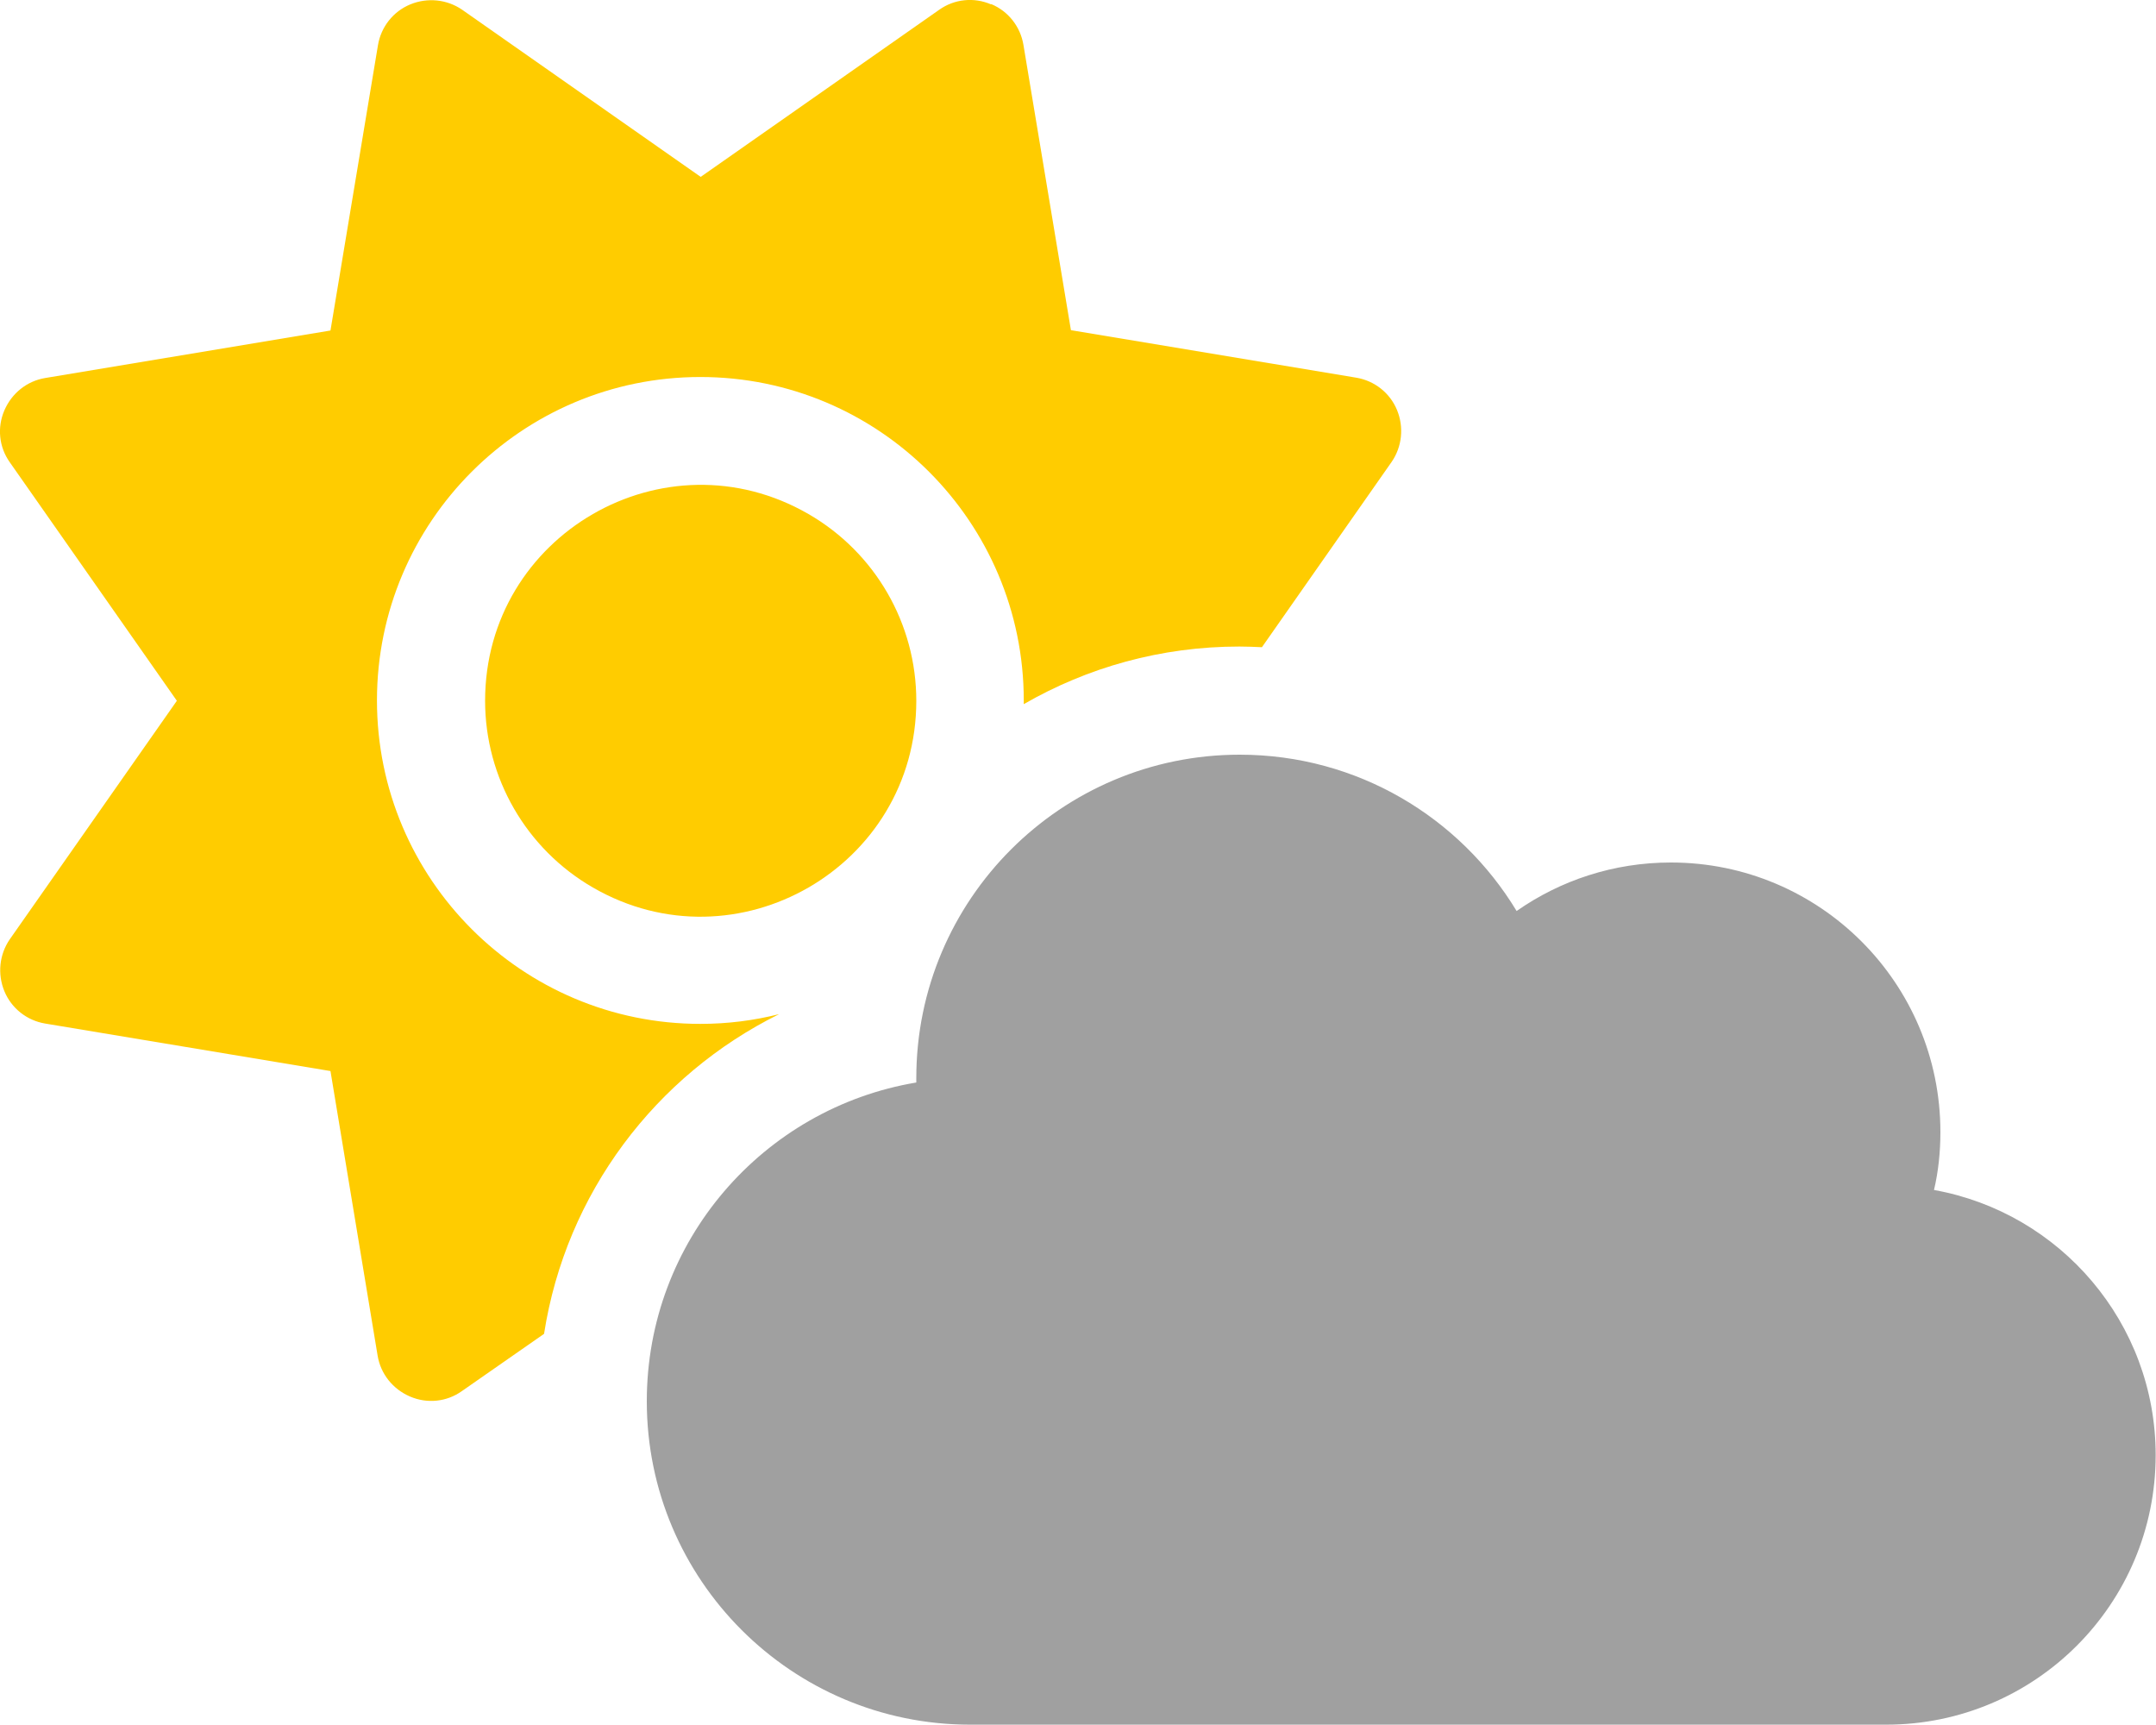
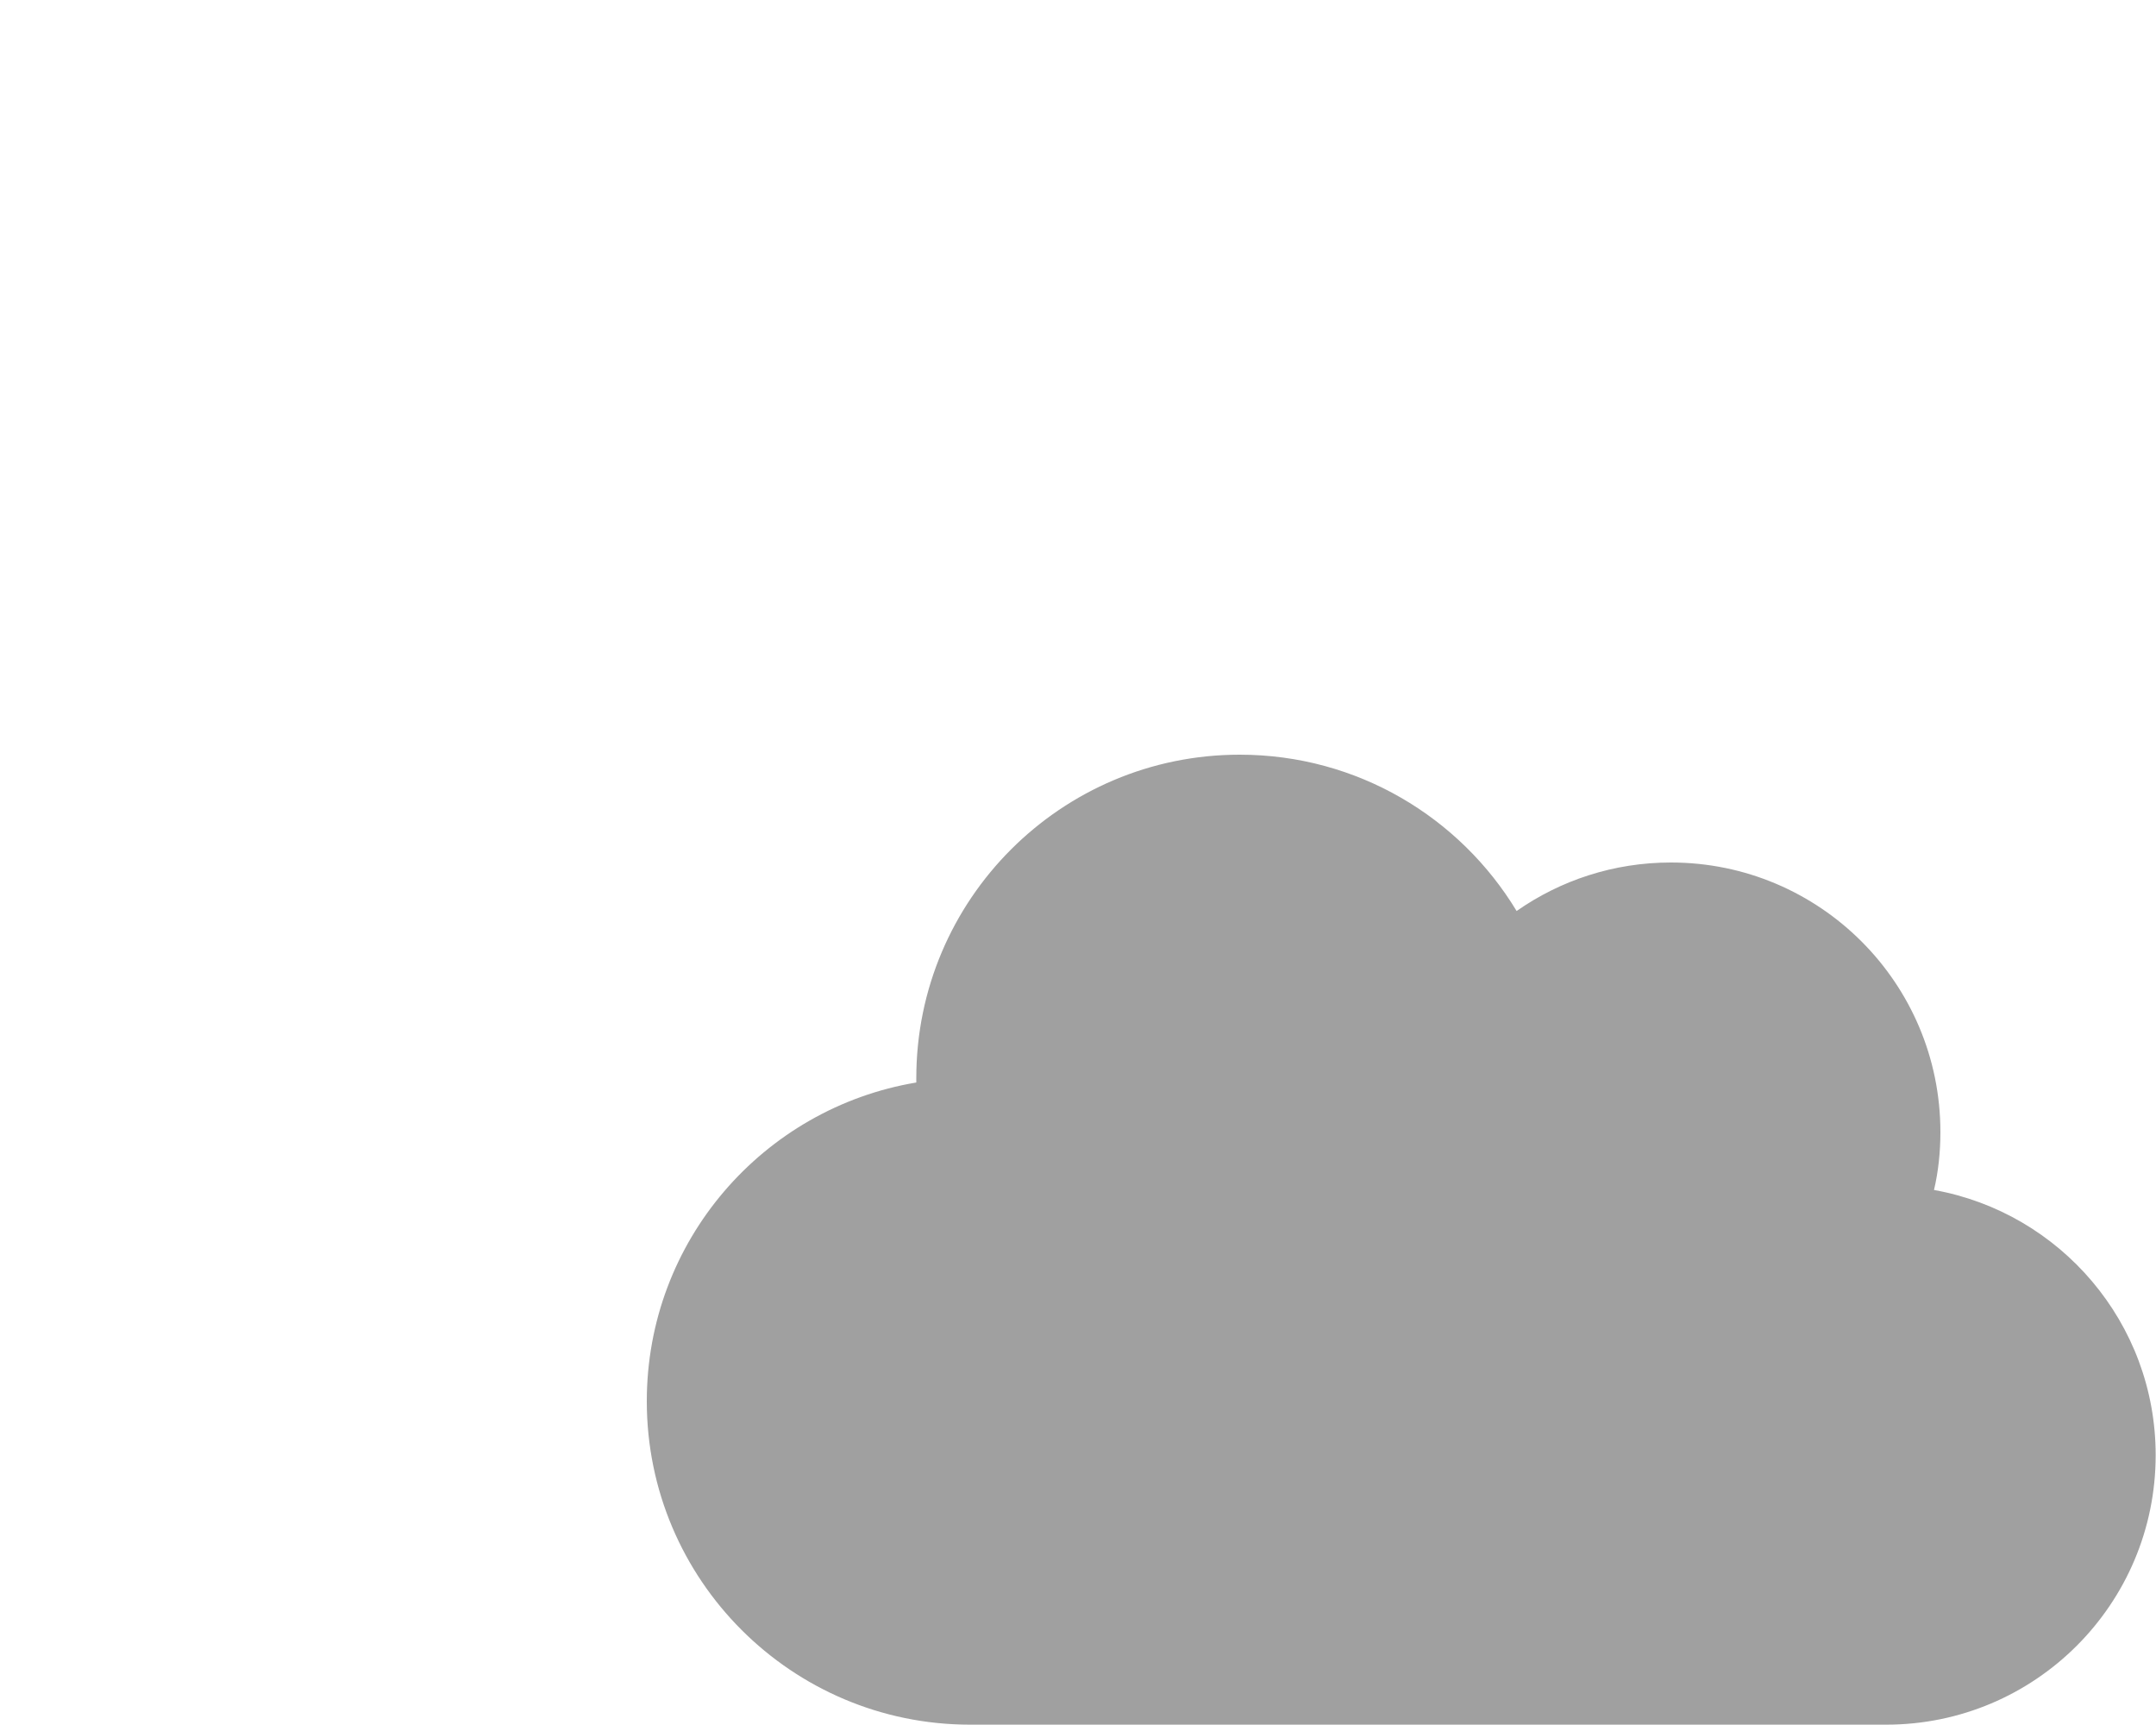
<svg xmlns="http://www.w3.org/2000/svg" viewBox="0 0 640 512">
  <defs />
-   <path d="M 294.2 1.2 C 299.3 3.3 302.9 7.9 303.8 13.3 L 317.9 98 L 402.6 112.1 C 408 113 412.6 116.6 414.7 121.7 C 416.8 126.8 416.2 132.6 413.1 137.1 L 374.6 192.1 C 372.4 192 370.2 191.9 367.9 191.9 C 344.6 191.9 322.8 198.1 303.9 209 L 303.9 207.9 C 303.9 154.9 260.9 111.9 207.9 111.9 C 154.9 111.9 111.9 154.9 111.9 207.9 C 111.9 260.9 154.9 303.9 207.9 303.9 C 216 303.9 223.8 302.9 231.3 301 C 194.7 319.1 168 354.1 161.5 395.9 L 137.1 412.9 C 132.6 416.1 126.8 416.7 121.7 414.5 C 116.6 412.3 113 407.8 112.1 402.4 L 98.1 317.9 L 13.4 303.8 C 8 302.9 3.4 299.3 1.3 294.2 C -0.8 289.1 -0.2 283.3 2.9 278.8 L 52.5 208 L 2.9 137.2 C -0.3 132.7 -0.9 126.9 1.3 121.8 C 3.5 116.7 8 113.1 13.4 112.2 L 98.1 98.1 L 112.2 13.4 C 113.1 8 116.7 3.4 121.8 1.3 C 126.9 -0.8 132.7 -0.2 137.2 2.9 L 208 52.5 L 278.8 2.9 C 283.3 -0.3 289.1 -0.9 294.2 1.3 L 294.2 1.2 Z" style="fill: rgb(255, 204, 0);" />
  <path d="M 639.9 431.9 C 639.9 476.1 604.1 511.9 559.9 511.9 L 288 511.9 C 235 511.9 192 468.9 192 415.9 C 192 368.3 226.6 328.9 272 321.3 L 272 320 C 272 267 315 224 368 224 C 402.9 224 433.4 242.6 450.2 270.4 C 463.2 261.3 479 256 496 256 C 540.2 256 576 291.8 576 336 C 576 341.9 575.4 347.7 574.1 353.2 C 611.5 359.9 639.9 392.6 639.9 431.9 L 639.9 431.9 Z" style="fill: rgb(160, 160, 160);" />
-   <path d="M 144 208 C 144 158.733 197.333 127.941 240 152.574 C 259.802 164.007 272 185.135 272 208 C 272 257.267 218.667 288.059 176 263.426 C 156.198 251.993 144 230.865 144 208 Z" style="fill: rgb(255, 204, 0);" />
</svg>